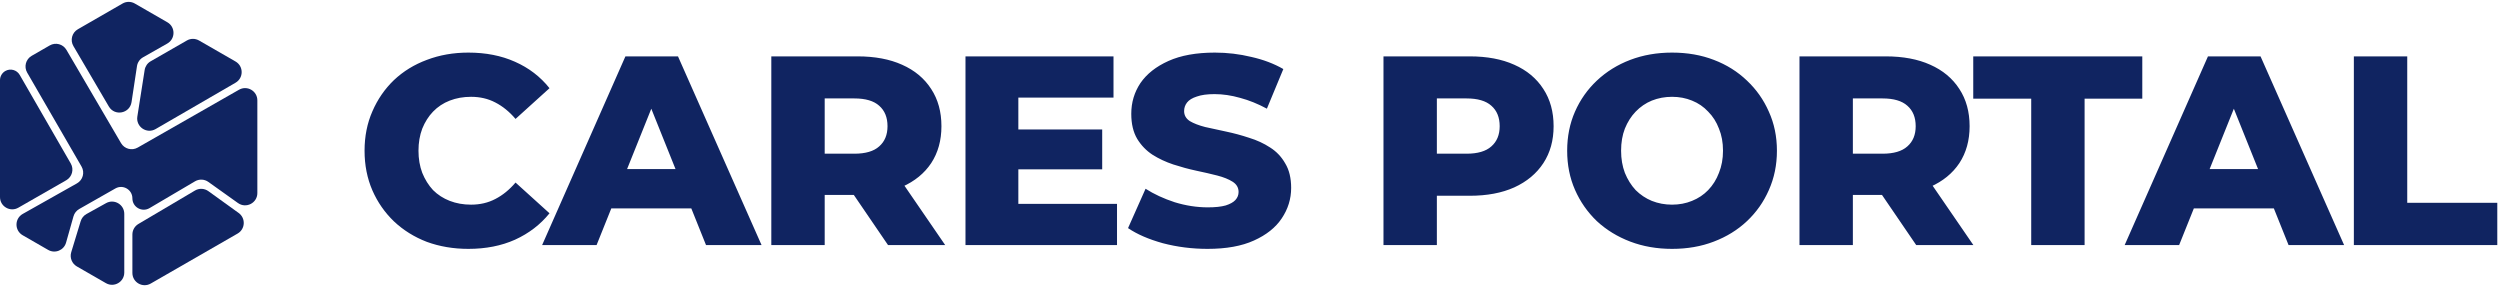
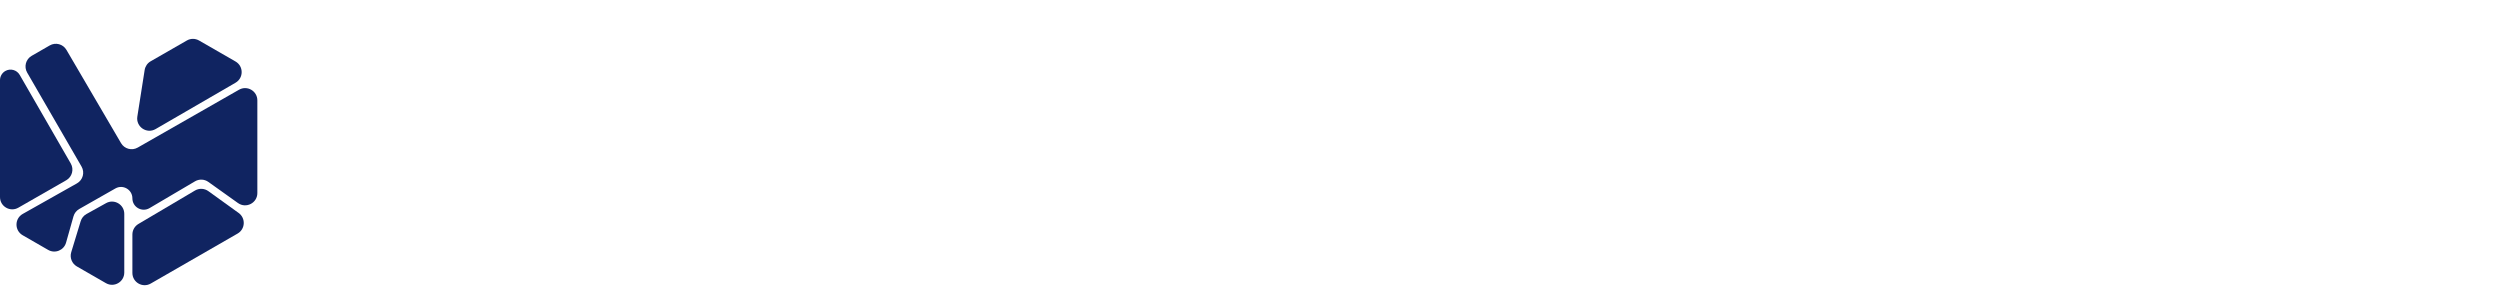
<svg xmlns="http://www.w3.org/2000/svg" width="204" height="24" viewBox="0 0 204 24" fill="none">
  <path d="M5.775 13.341L1.607 6.111C1.369 5.7 0.843 5.558 0.431 5.795C0.165 5.949 0 6.233 0 6.541V16.081C0 16.849 0.831 17.331 1.497 16.948L5.406 14.708C5.886 14.433 6.051 13.82 5.775 13.341Z" fill="#102461" />
-   <path d="M10.001 0.287L6.354 2.387C5.872 2.664 5.709 3.28 5.99 3.759L8.881 8.69C9.358 9.503 10.591 9.266 10.733 8.334L11.178 5.395C11.224 5.092 11.406 4.827 11.673 4.676L13.651 3.553C14.324 3.171 14.327 2.203 13.656 1.817L10.999 0.287C10.69 0.109 10.31 0.109 10.001 0.287Z" fill="#102461" />
  <path d="M12.294 5.001L15.246 3.305C15.554 3.127 15.934 3.128 16.242 3.305L19.219 5.018C19.886 5.402 19.887 6.364 19.221 6.75L12.696 10.532C11.968 10.954 11.076 10.343 11.207 9.512L11.804 5.712C11.851 5.413 12.031 5.151 12.294 5.001Z" fill="#102461" />
  <path d="M19.504 7.322L11.236 12.043C10.76 12.315 10.154 12.153 9.877 11.68L5.421 4.069C5.144 3.594 4.535 3.433 4.059 3.707L2.584 4.556C2.104 4.832 1.94 5.445 2.217 5.924L6.654 13.591C6.933 14.073 6.765 14.69 6.279 14.963L1.855 17.456C1.18 17.836 1.176 18.807 1.847 19.194L3.93 20.393C4.495 20.718 5.215 20.425 5.391 19.797L5.996 17.654C6.067 17.401 6.236 17.186 6.464 17.056L9.417 15.377C10.035 15.026 10.803 15.473 10.803 16.184C10.803 16.901 11.582 17.347 12.201 16.983L15.913 14.796C16.253 14.596 16.68 14.614 17.001 14.844L19.419 16.568C20.081 17.04 21 16.567 21 15.754V8.191C21 7.423 20.171 6.942 19.504 7.322Z" fill="#102461" />
  <path d="M10.803 19.137V22.271C10.803 23.04 11.635 23.521 12.301 23.137L19.389 19.058C20.018 18.696 20.064 17.805 19.475 17.38L17.003 15.598C16.681 15.365 16.252 15.346 15.909 15.548L11.294 18.276C10.989 18.456 10.803 18.783 10.803 19.137Z" fill="#102461" />
  <path d="M6.584 18.048L5.812 20.582C5.677 21.027 5.867 21.507 6.27 21.74L8.643 23.105C9.309 23.489 10.141 23.008 10.141 22.238V17.45C10.141 16.688 9.322 16.206 8.656 16.576L7.055 17.465C6.828 17.591 6.659 17.8 6.584 18.048Z" fill="#102461" />
-   <path d="M38.218 20.308C37.001 20.308 35.871 20.117 34.83 19.736C33.803 19.34 32.909 18.783 32.146 18.064C31.398 17.345 30.811 16.502 30.386 15.534C29.961 14.551 29.748 13.473 29.748 12.3C29.748 11.127 29.961 10.056 30.386 9.088C30.811 8.105 31.398 7.255 32.146 6.536C32.909 5.817 33.803 5.267 34.83 4.886C35.871 4.49 37.001 4.292 38.218 4.292C39.641 4.292 40.909 4.541 42.024 5.04C43.153 5.539 44.092 6.257 44.84 7.196L42.068 9.704C41.569 9.117 41.019 8.67 40.418 8.362C39.831 8.054 39.171 7.9 38.438 7.9C37.807 7.9 37.228 8.003 36.7 8.208C36.172 8.413 35.717 8.714 35.336 9.11C34.969 9.491 34.676 9.953 34.456 10.496C34.251 11.039 34.148 11.64 34.148 12.3C34.148 12.96 34.251 13.561 34.456 14.104C34.676 14.647 34.969 15.116 35.336 15.512C35.717 15.893 36.172 16.187 36.7 16.392C37.228 16.597 37.807 16.7 38.438 16.7C39.171 16.7 39.831 16.546 40.418 16.238C41.019 15.93 41.569 15.483 42.068 14.896L44.84 17.404C44.092 18.328 43.153 19.047 42.024 19.56C40.909 20.059 39.641 20.308 38.218 20.308ZM44.236 20L51.034 4.6H55.324L62.144 20H57.612L52.288 6.734H54.004L48.68 20H44.236ZM47.954 17.008L49.076 13.796H56.6L57.722 17.008H47.954ZM62.939 20V4.6H69.979C71.387 4.6 72.597 4.827 73.609 5.282C74.636 5.737 75.428 6.397 75.985 7.262C76.543 8.113 76.821 9.125 76.821 10.298C76.821 11.457 76.543 12.461 75.985 13.312C75.428 14.148 74.636 14.793 73.609 15.248C72.597 15.688 71.387 15.908 69.979 15.908H65.359L67.295 14.082V20H62.939ZM72.465 20L68.637 14.39H73.279L77.129 20H72.465ZM67.295 14.544L65.359 12.542H69.715C70.625 12.542 71.299 12.344 71.739 11.948C72.194 11.552 72.421 11.002 72.421 10.298C72.421 9.579 72.194 9.022 71.739 8.626C71.299 8.23 70.625 8.032 69.715 8.032H65.359L67.295 6.03V14.544ZM82.788 10.562H89.939V13.818H82.788V10.562ZM83.097 16.634H91.148V20H78.784V4.6H90.862V7.966H83.097V16.634ZM98.538 20.308C97.276 20.308 96.059 20.154 94.886 19.846C93.727 19.523 92.781 19.113 92.048 18.614L93.478 15.402C94.167 15.842 94.959 16.209 95.854 16.502C96.763 16.781 97.665 16.92 98.56 16.92C99.161 16.92 99.645 16.869 100.012 16.766C100.378 16.649 100.642 16.502 100.804 16.326C100.98 16.135 101.068 15.915 101.068 15.666C101.068 15.314 100.906 15.035 100.584 14.83C100.261 14.625 99.843 14.456 99.33 14.324C98.816 14.192 98.244 14.06 97.614 13.928C96.998 13.796 96.374 13.627 95.744 13.422C95.128 13.217 94.563 12.953 94.05 12.63C93.536 12.293 93.118 11.86 92.796 11.332C92.473 10.789 92.312 10.107 92.312 9.286C92.312 8.362 92.561 7.526 93.06 6.778C93.573 6.03 94.336 5.429 95.348 4.974C96.36 4.519 97.621 4.292 99.132 4.292C100.144 4.292 101.134 4.409 102.102 4.644C103.084 4.864 103.957 5.194 104.72 5.634L103.378 8.868C102.644 8.472 101.918 8.179 101.2 7.988C100.481 7.783 99.784 7.68 99.11 7.68C98.508 7.68 98.024 7.746 97.658 7.878C97.291 7.995 97.027 8.157 96.866 8.362C96.704 8.567 96.624 8.802 96.624 9.066C96.624 9.403 96.778 9.675 97.086 9.88C97.408 10.071 97.826 10.232 98.34 10.364C98.868 10.481 99.44 10.606 100.056 10.738C100.686 10.87 101.31 11.039 101.926 11.244C102.556 11.435 103.128 11.699 103.642 12.036C104.155 12.359 104.566 12.791 104.874 13.334C105.196 13.862 105.358 14.529 105.358 15.336C105.358 16.231 105.101 17.059 104.588 17.822C104.089 18.57 103.334 19.171 102.322 19.626C101.324 20.081 100.063 20.308 98.538 20.308ZM112.892 20V4.6H119.932C121.34 4.6 122.55 4.827 123.562 5.282C124.589 5.737 125.381 6.397 125.938 7.262C126.496 8.113 126.774 9.125 126.774 10.298C126.774 11.457 126.496 12.461 125.938 13.312C125.381 14.163 124.589 14.823 123.562 15.292C122.55 15.747 121.34 15.974 119.932 15.974H115.312L117.248 14.082V20H112.892ZM117.248 14.544L115.312 12.542H119.668C120.578 12.542 121.252 12.344 121.692 11.948C122.147 11.552 122.374 11.002 122.374 10.298C122.374 9.579 122.147 9.022 121.692 8.626C121.252 8.23 120.578 8.032 119.668 8.032H115.312L117.248 6.03V14.544ZM136.439 20.308C135.207 20.308 134.07 20.11 133.029 19.714C131.988 19.318 131.078 18.761 130.301 18.042C129.538 17.309 128.944 16.458 128.519 15.49C128.094 14.522 127.881 13.459 127.881 12.3C127.881 11.141 128.094 10.078 128.519 9.11C128.944 8.142 129.538 7.299 130.301 6.58C131.078 5.847 131.988 5.282 133.029 4.886C134.07 4.49 135.207 4.292 136.439 4.292C137.686 4.292 138.822 4.49 139.849 4.886C140.89 5.282 141.792 5.847 142.555 6.58C143.318 7.299 143.912 8.142 144.337 9.11C144.777 10.078 144.997 11.141 144.997 12.3C144.997 13.459 144.777 14.529 144.337 15.512C143.912 16.48 143.318 17.323 142.555 18.042C141.792 18.761 140.89 19.318 139.849 19.714C138.822 20.11 137.686 20.308 136.439 20.308ZM136.439 16.7C137.026 16.7 137.568 16.597 138.067 16.392C138.58 16.187 139.02 15.893 139.387 15.512C139.768 15.116 140.062 14.647 140.267 14.104C140.487 13.561 140.597 12.96 140.597 12.3C140.597 11.625 140.487 11.024 140.267 10.496C140.062 9.953 139.768 9.491 139.387 9.11C139.02 8.714 138.58 8.413 138.067 8.208C137.568 8.003 137.026 7.9 136.439 7.9C135.852 7.9 135.302 8.003 134.789 8.208C134.29 8.413 133.85 8.714 133.469 9.11C133.102 9.491 132.809 9.953 132.589 10.496C132.384 11.024 132.281 11.625 132.281 12.3C132.281 12.96 132.384 13.561 132.589 14.104C132.809 14.647 133.102 15.116 133.469 15.512C133.85 15.893 134.29 16.187 134.789 16.392C135.302 16.597 135.852 16.7 136.439 16.7ZM146.838 20V4.6H153.878C155.286 4.6 156.496 4.827 157.508 5.282C158.535 5.737 159.327 6.397 159.884 7.262C160.442 8.113 160.72 9.125 160.72 10.298C160.72 11.457 160.442 12.461 159.884 13.312C159.327 14.148 158.535 14.793 157.508 15.248C156.496 15.688 155.286 15.908 153.878 15.908H149.258L151.194 14.082V20H146.838ZM156.364 20L152.536 14.39H157.178L161.028 20H156.364ZM151.194 14.544L149.258 12.542H153.614C154.524 12.542 155.198 12.344 155.638 11.948C156.093 11.552 156.32 11.002 156.32 10.298C156.32 9.579 156.093 9.022 155.638 8.626C155.198 8.23 154.524 8.032 153.614 8.032H149.258L151.194 6.03V14.544ZM165.747 20V8.054H161.017V4.6H174.811V8.054H170.103V20H165.747ZM173.372 20L180.17 4.6H184.46L191.28 20H186.748L181.424 6.734H183.14L177.816 20H173.372ZM177.09 17.008L178.212 13.796H185.736L186.858 17.008H177.09ZM192.075 20V4.6H196.431V16.546H203.779V20H192.075Z" fill="#102461" />
</svg>